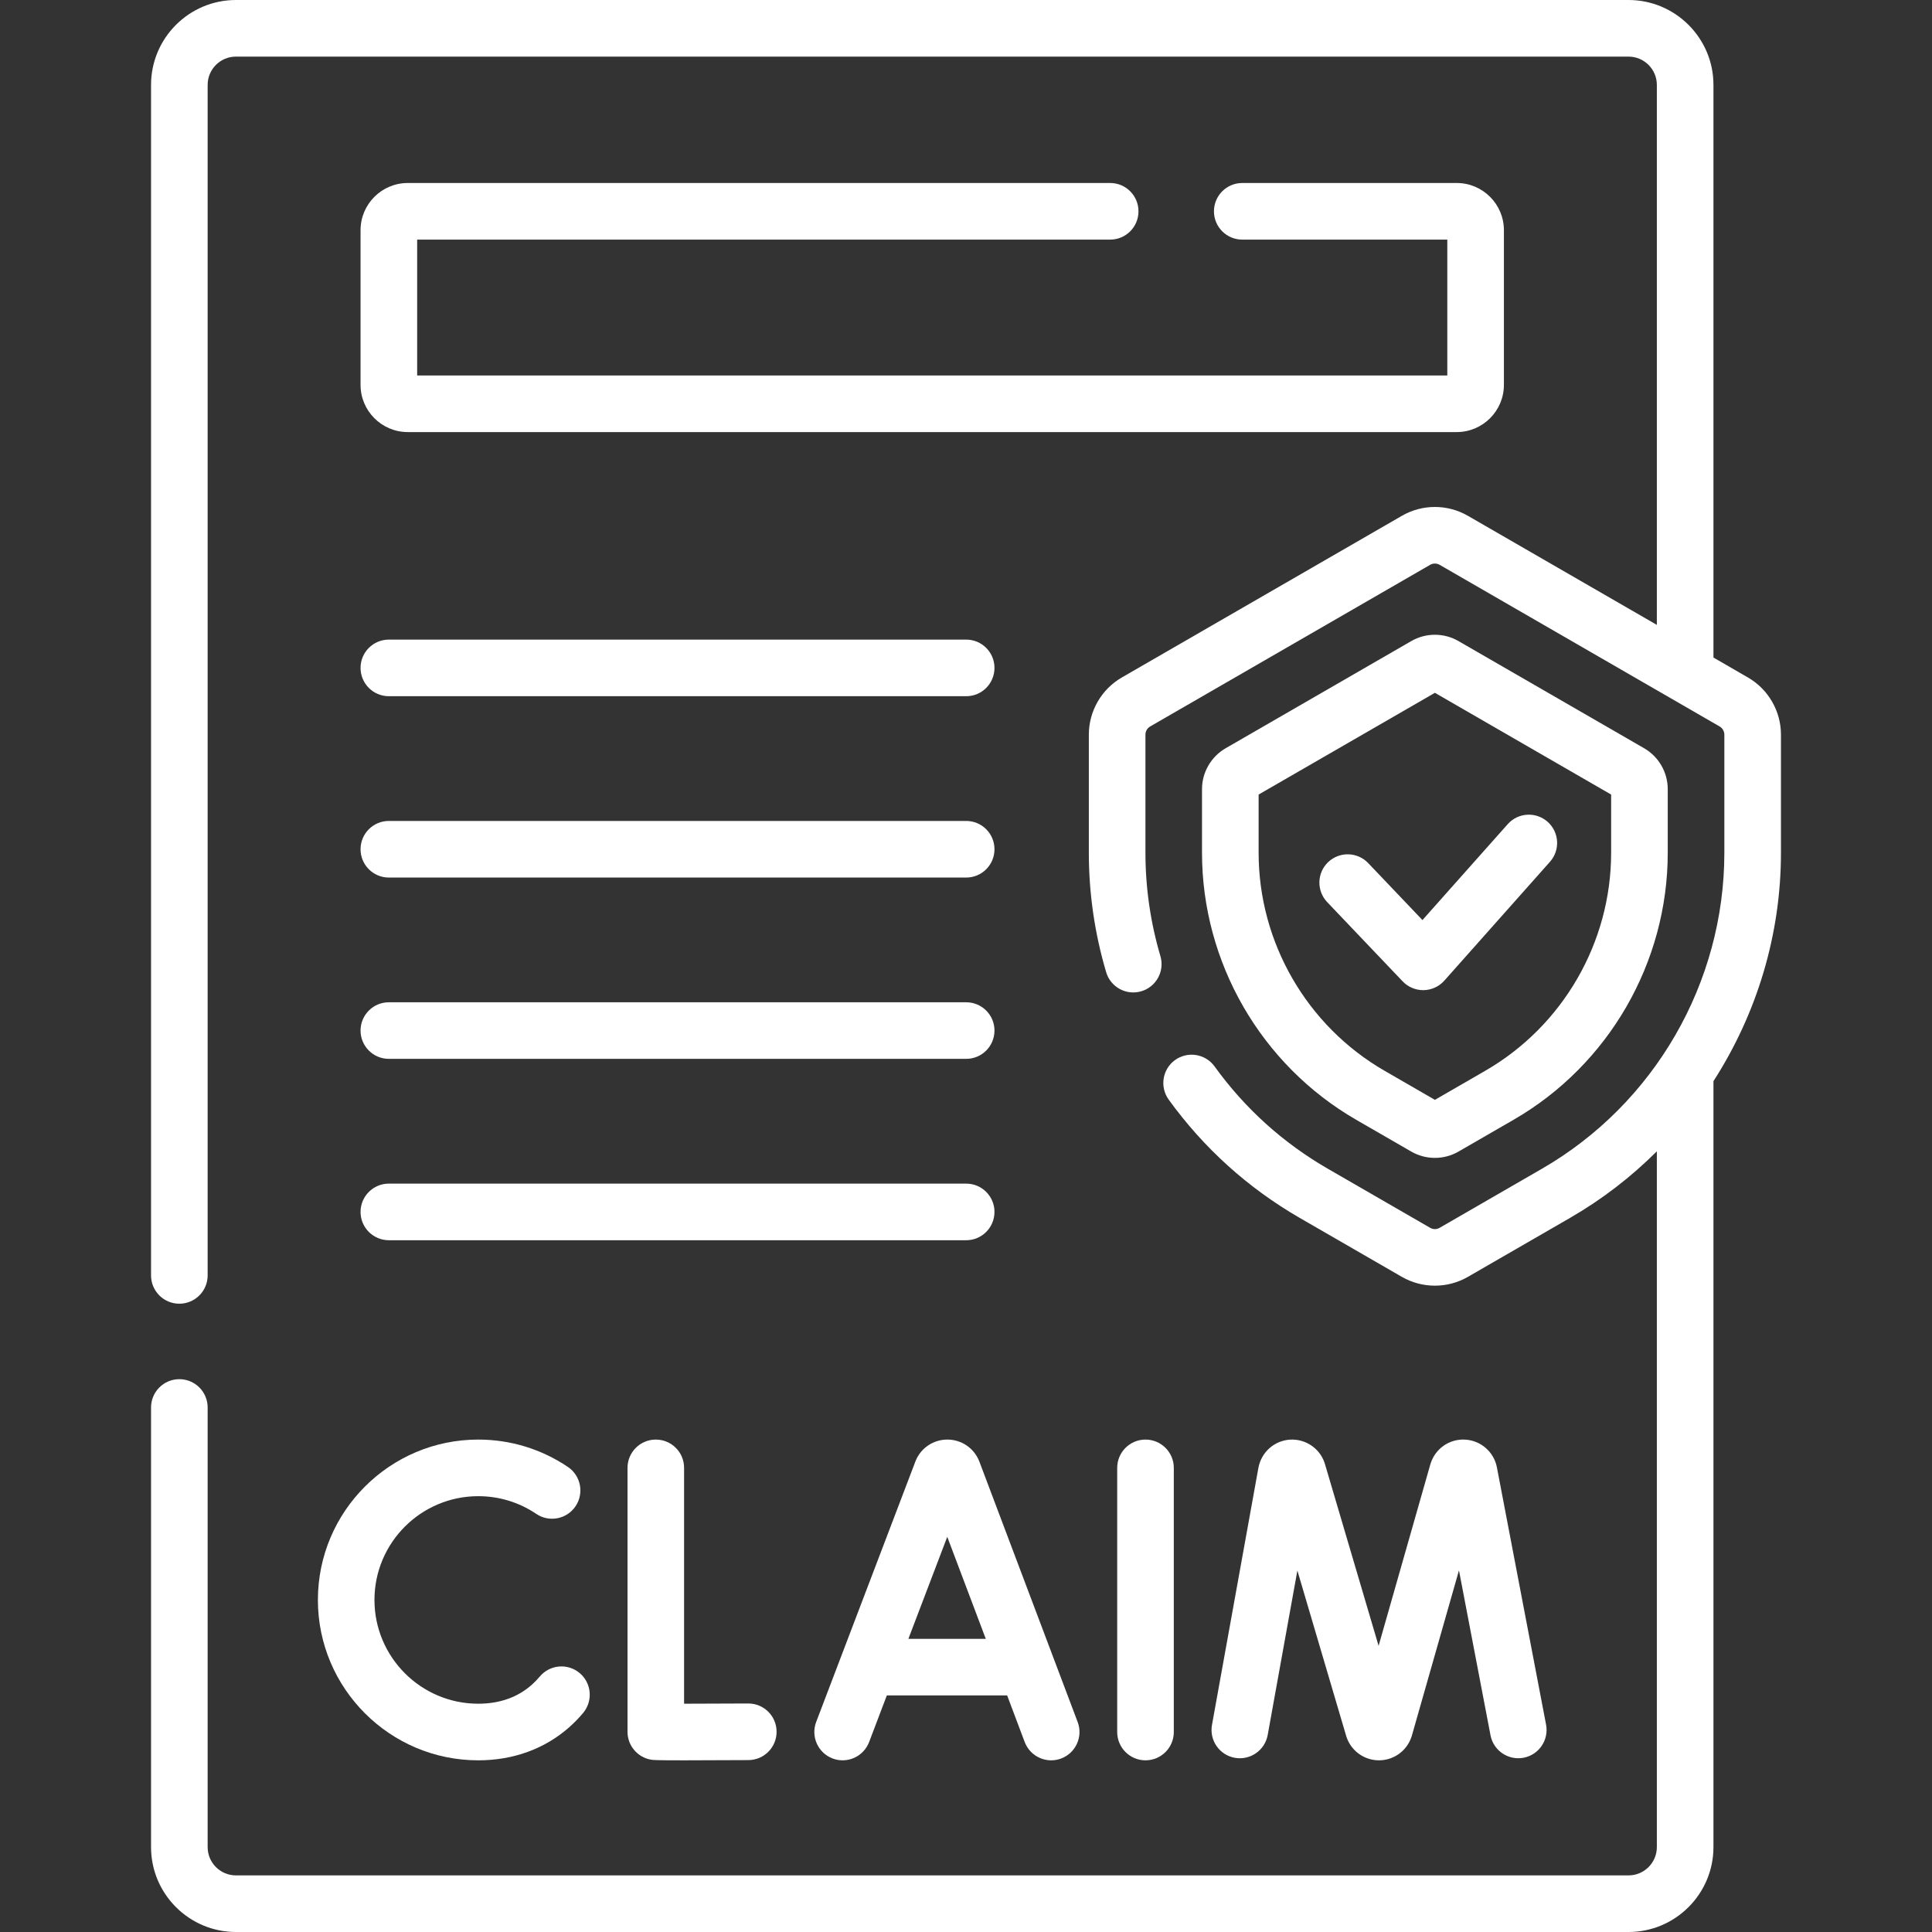
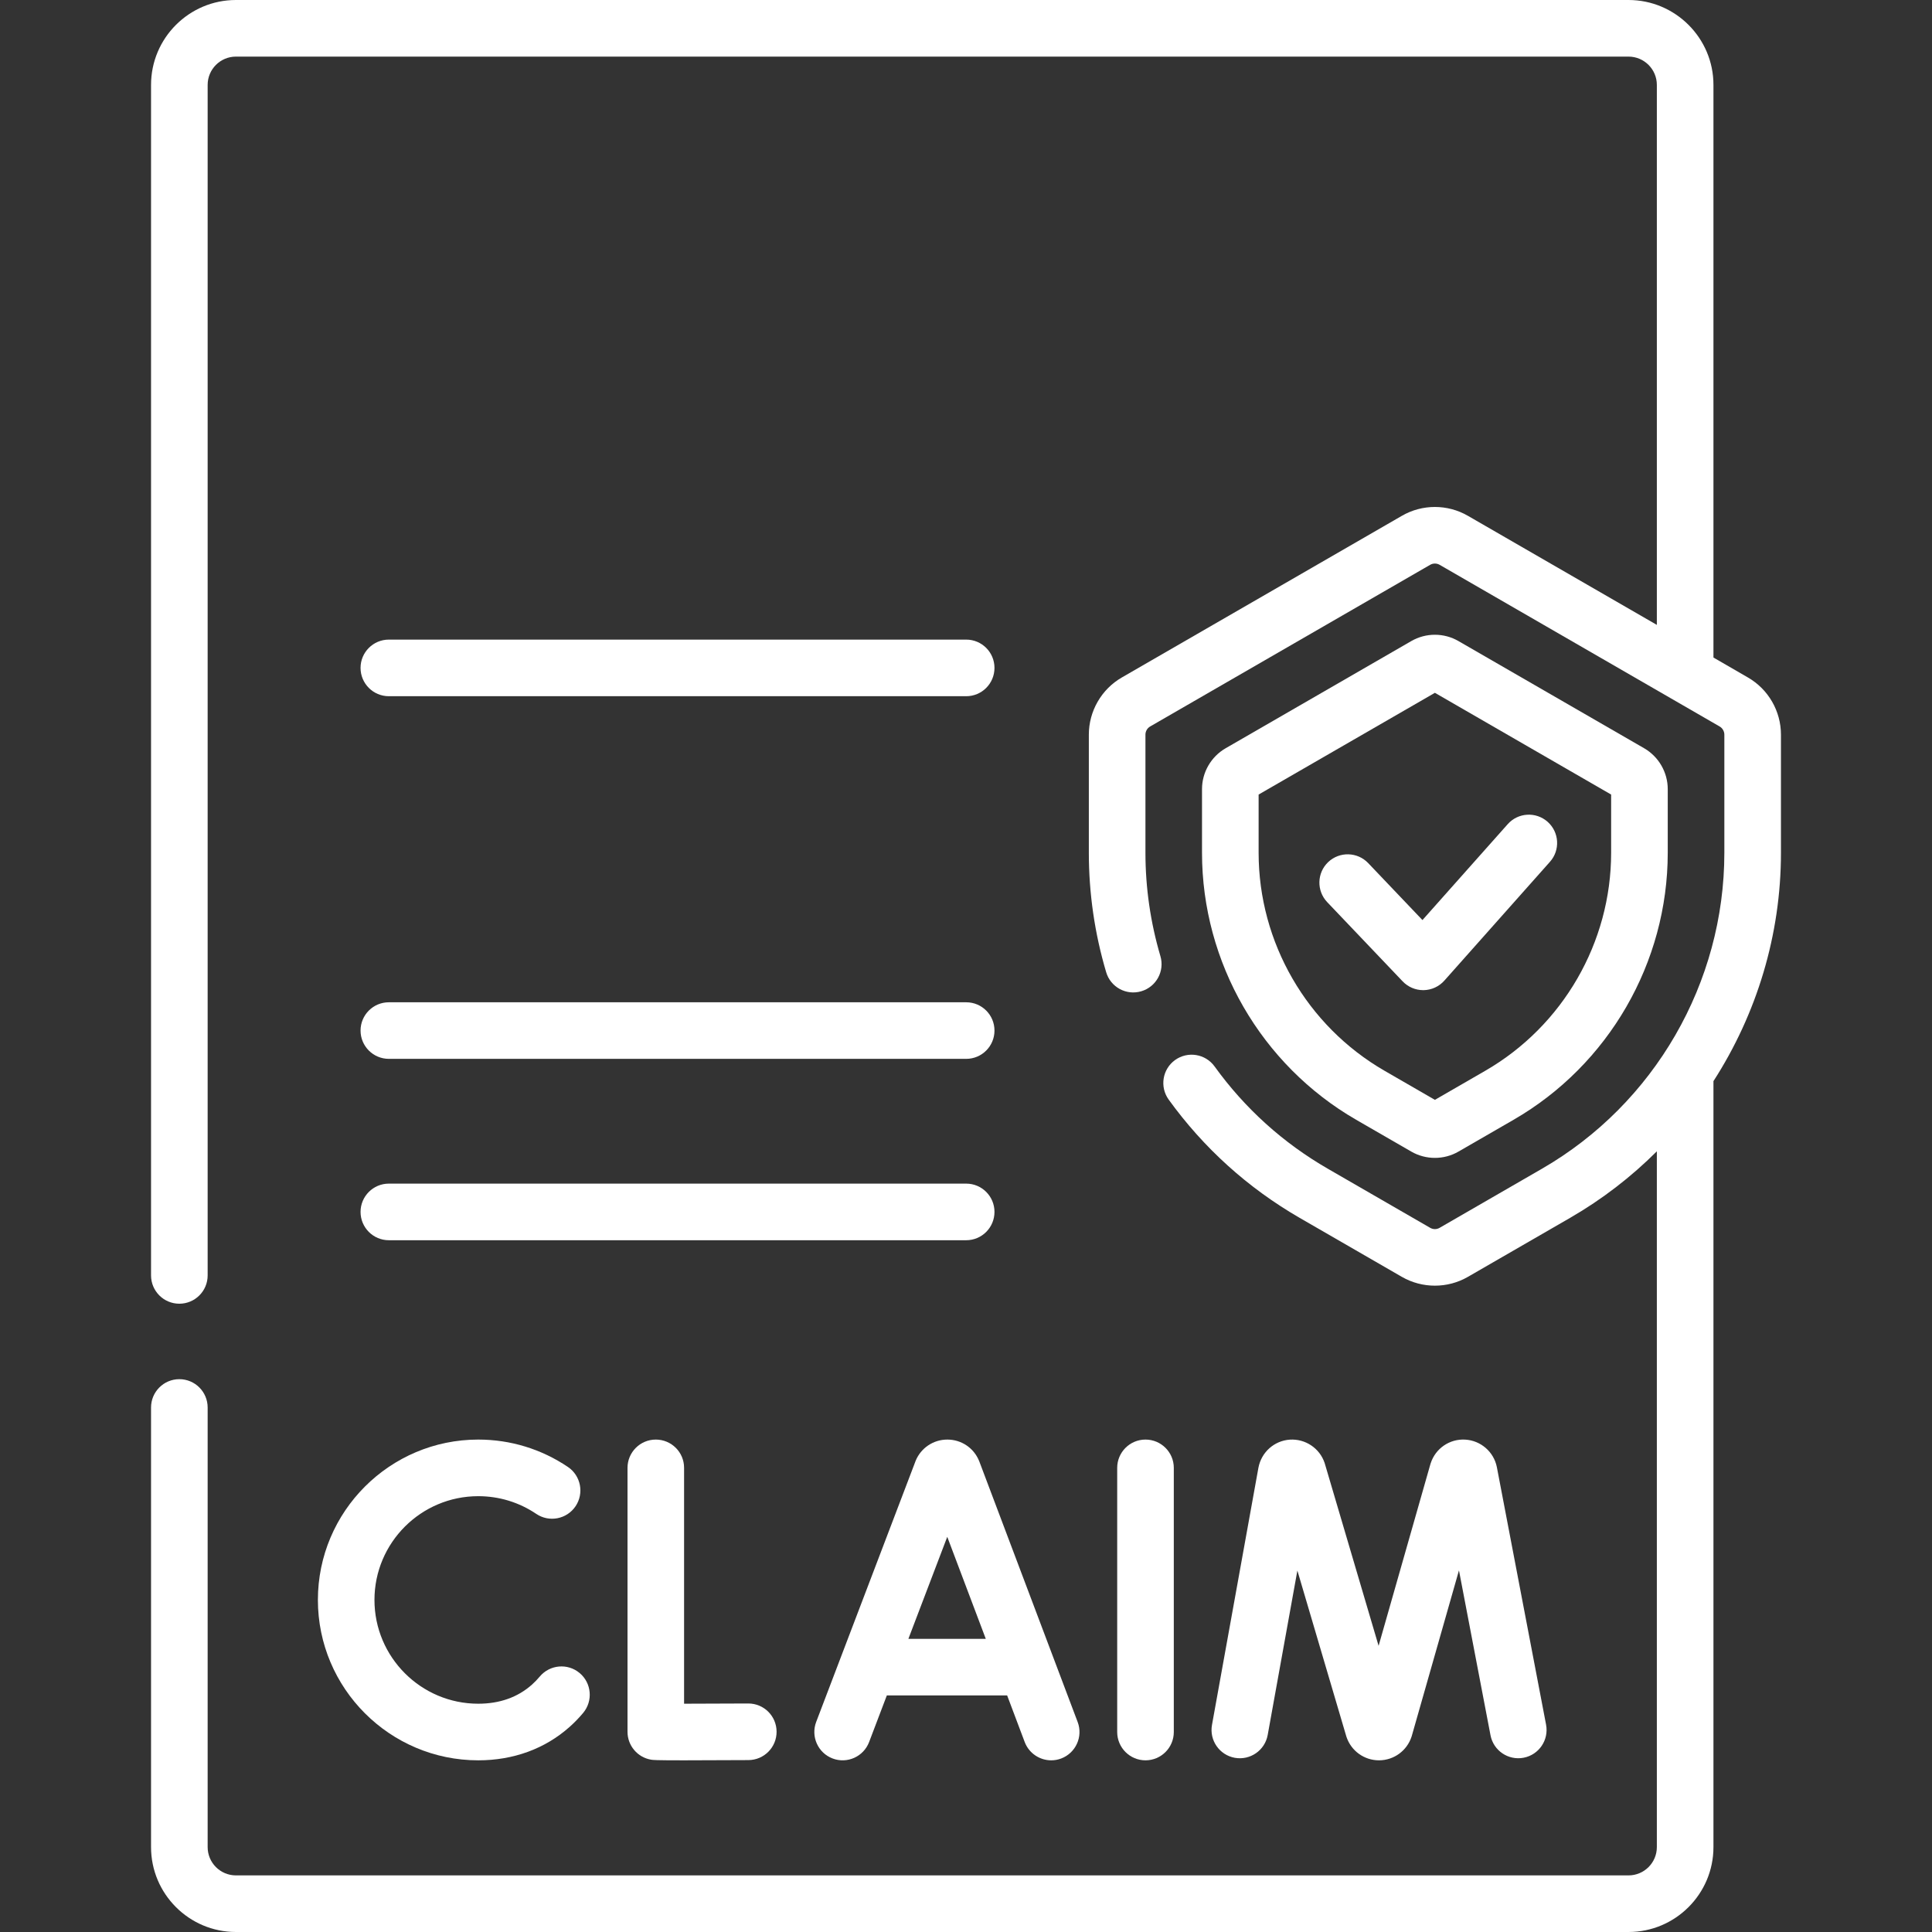
<svg xmlns="http://www.w3.org/2000/svg" width="50" height="50" viewBox="0 0 50 50" fill="none">
  <rect x="0" y="0" width="50" height="50" fill="#333333" stroke="none" />
  <path d="M25.338 37.806C25.201 37.471 24.879 37.256 24.518 37.256H24.517C24.155 37.256 23.833 37.473 23.696 37.807C23.694 37.813 23.692 37.818 23.69 37.824L21.123 44.563C20.979 44.941 21.169 45.365 21.547 45.509C21.924 45.653 22.348 45.463 22.492 45.085L22.951 43.878H26.065L26.519 45.083C26.63 45.376 26.909 45.557 27.205 45.557C27.291 45.557 27.378 45.542 27.463 45.51C27.841 45.367 28.033 44.944 27.89 44.566L25.346 37.826C25.344 37.819 25.341 37.812 25.338 37.806ZM23.509 42.413L24.515 39.773L25.512 42.413H23.509Z" fill="white" />
  <path d="M32.808 44.901L33.576 40.646L34.839 44.926C34.841 44.935 34.844 44.944 34.847 44.952C34.969 45.314 35.306 45.557 35.688 45.557H35.692C36.075 45.555 36.413 45.308 36.531 44.944C36.534 44.935 36.536 44.927 36.539 44.918L37.758 40.641L38.574 44.908C38.65 45.306 39.034 45.566 39.431 45.49C39.828 45.414 40.088 45.031 40.012 44.633L38.738 37.966C38.658 37.571 38.321 37.28 37.919 37.257C37.515 37.234 37.15 37.486 37.026 37.869C37.023 37.877 37.02 37.886 37.018 37.894L35.678 42.594L34.289 37.887C34.287 37.878 34.284 37.869 34.281 37.861C34.153 37.479 33.782 37.232 33.381 37.258C32.979 37.285 32.645 37.58 32.568 37.984L31.366 44.641C31.294 45.039 31.559 45.42 31.957 45.492C32.355 45.563 32.736 45.299 32.808 44.901Z" fill="white" />
  <path d="M16.972 37.256C16.568 37.256 16.24 37.584 16.24 37.988V44.819C16.24 45.175 16.497 45.48 16.848 45.54C16.901 45.549 16.945 45.557 17.698 45.557C18.062 45.557 18.593 45.555 19.37 45.551C19.774 45.549 20.101 45.219 20.098 44.814C20.096 44.411 19.769 44.086 19.366 44.086H19.362C18.784 44.089 18.163 44.092 17.704 44.092V37.988C17.705 37.584 17.377 37.256 16.972 37.256Z" fill="white" />
  <path d="M30.378 44.824V37.988C30.378 37.584 30.05 37.256 29.645 37.256C29.241 37.256 28.913 37.584 28.913 37.988V44.824C28.913 45.229 29.241 45.557 29.645 45.557C30.05 45.557 30.378 45.229 30.378 44.824Z" fill="white" />
  <path d="M12.377 45.557C13.288 45.557 14.105 45.258 14.74 44.693C14.865 44.582 14.983 44.46 15.092 44.33C15.351 44.02 15.311 43.558 15.001 43.298C14.691 43.038 14.229 43.079 13.969 43.389C13.906 43.464 13.838 43.535 13.766 43.599C13.398 43.926 12.931 44.092 12.377 44.092C10.896 44.092 9.691 42.887 9.691 41.406C9.691 39.925 10.896 38.721 12.377 38.721C12.915 38.721 13.434 38.879 13.878 39.179C14.213 39.406 14.669 39.317 14.895 38.982C15.121 38.647 15.033 38.191 14.698 37.965C14.011 37.501 13.209 37.256 12.377 37.256C10.088 37.256 8.227 39.118 8.227 41.406C8.227 43.695 10.089 45.557 12.377 45.557Z" fill="white" />
  <path d="M10.063 18.018H25.005C25.41 18.018 25.737 17.69 25.737 17.285C25.737 16.881 25.41 16.553 25.005 16.553H10.063C9.659 16.553 9.331 16.881 9.331 17.285C9.331 17.69 9.659 18.018 10.063 18.018Z" fill="white" />
-   <path d="M10.063 22.711H25.005C25.41 22.711 25.737 22.383 25.737 21.979C25.737 21.574 25.41 21.246 25.005 21.246H10.063C9.659 21.246 9.331 21.574 9.331 21.979C9.331 22.383 9.659 22.711 10.063 22.711Z" fill="white" />
  <path d="M10.063 27.403H25.005C25.41 27.403 25.737 27.075 25.737 26.671C25.737 26.266 25.41 25.939 25.005 25.939H10.063C9.659 25.939 9.331 26.266 9.331 26.671C9.331 27.075 9.659 27.403 10.063 27.403Z" fill="white" />
  <path d="M10.063 32.097H25.005C25.41 32.097 25.737 31.769 25.737 31.364C25.737 30.96 25.41 30.632 25.005 30.632H10.063C9.659 30.632 9.331 30.96 9.331 31.364C9.331 31.769 9.659 32.097 10.063 32.097Z" fill="white" />
  <path d="M36.832 25.625C36.836 25.625 36.84 25.625 36.844 25.625C37.049 25.621 37.243 25.532 37.379 25.379L40.113 22.303C40.382 22.001 40.355 21.538 40.053 21.269C39.75 21 39.287 21.027 39.019 21.33L36.813 23.811L35.409 22.337C35.13 22.044 34.666 22.033 34.373 22.311C34.08 22.59 34.069 23.054 34.348 23.347L36.301 25.398C36.44 25.543 36.631 25.625 36.832 25.625Z" fill="white" />
  <path d="M45.236 17.533L44.344 17.017V2.197C44.344 0.986 43.358 0 42.146 0H6.106C4.894 0 3.909 0.986 3.909 2.197V33.008C3.909 33.412 4.237 33.74 4.641 33.74C5.046 33.74 5.374 33.412 5.374 33.008V2.197C5.374 1.793 5.702 1.465 6.106 1.465H42.146C42.55 1.465 42.879 1.793 42.879 2.197V16.172L37.989 13.349C37.462 13.044 36.807 13.044 36.281 13.349L29.033 17.533C28.506 17.837 28.179 18.404 28.179 19.013V22.07C28.179 23.114 28.329 24.154 28.627 25.159C28.741 25.547 29.148 25.769 29.536 25.654C29.924 25.54 30.146 25.132 30.031 24.744C29.774 23.873 29.644 22.974 29.644 22.07V19.013C29.644 18.926 29.69 18.845 29.766 18.801L37.013 14.617C37.088 14.574 37.181 14.574 37.257 14.617L44.504 18.801C44.579 18.845 44.626 18.926 44.626 19.013V22.069C44.626 25.433 42.817 28.567 39.904 30.248L37.257 31.776C37.182 31.82 37.088 31.82 37.013 31.776L34.366 30.248C33.205 29.578 32.218 28.687 31.433 27.599C31.196 27.271 30.738 27.198 30.41 27.434C30.082 27.671 30.009 28.129 30.245 28.457C31.153 29.713 32.293 30.742 33.633 31.517L36.28 33.045C36.544 33.197 36.839 33.273 37.135 33.273C37.43 33.273 37.726 33.197 37.989 33.045L40.636 31.517C41.465 31.038 42.217 30.457 42.879 29.796V47.803C42.879 48.207 42.55 48.535 42.146 48.535H6.106C5.702 48.535 5.374 48.207 5.374 47.803V36.426C5.374 36.021 5.046 35.693 4.641 35.693C4.237 35.693 3.909 36.021 3.909 36.426V47.803C3.909 49.014 4.894 50 6.106 50H42.146C43.358 50 44.344 49.014 44.344 47.803V27.98C45.463 26.244 46.091 24.197 46.091 22.07V19.013C46.091 18.404 45.764 17.837 45.236 17.533Z" fill="white" />
  <path d="M35.098 28.98L36.524 29.803C36.713 29.912 36.924 29.966 37.135 29.966C37.346 29.966 37.557 29.912 37.745 29.803L39.171 28.98C41.632 27.559 43.161 24.911 43.161 22.07V20.422C43.161 19.988 42.927 19.583 42.551 19.365L37.745 16.591C37.369 16.373 36.901 16.373 36.524 16.591L31.719 19.365C31.342 19.583 31.108 19.988 31.108 20.422V22.07C31.108 24.911 32.637 27.559 35.098 28.98ZM32.573 20.563L37.135 17.93L41.696 20.563V22.07C41.696 24.39 40.448 26.551 38.439 27.711L37.135 28.464L35.831 27.711C33.822 26.551 32.573 24.39 32.573 22.07V20.563Z" fill="white" />
-   <path d="M28.732 6.201C29.136 6.201 29.464 5.873 29.464 5.469C29.464 5.064 29.136 4.736 28.732 4.736H10.552C9.879 4.736 9.331 5.284 9.331 5.957V9.961C9.331 10.634 9.879 11.182 10.552 11.182H37.7C38.373 11.182 38.921 10.634 38.921 9.961V5.957C38.921 5.284 38.373 4.736 37.7 4.736H32.15C31.745 4.736 31.417 5.064 31.417 5.469C31.417 5.873 31.745 6.201 32.15 6.201H37.456V9.717H10.796V6.201H28.732Z" fill="white" />
</svg>